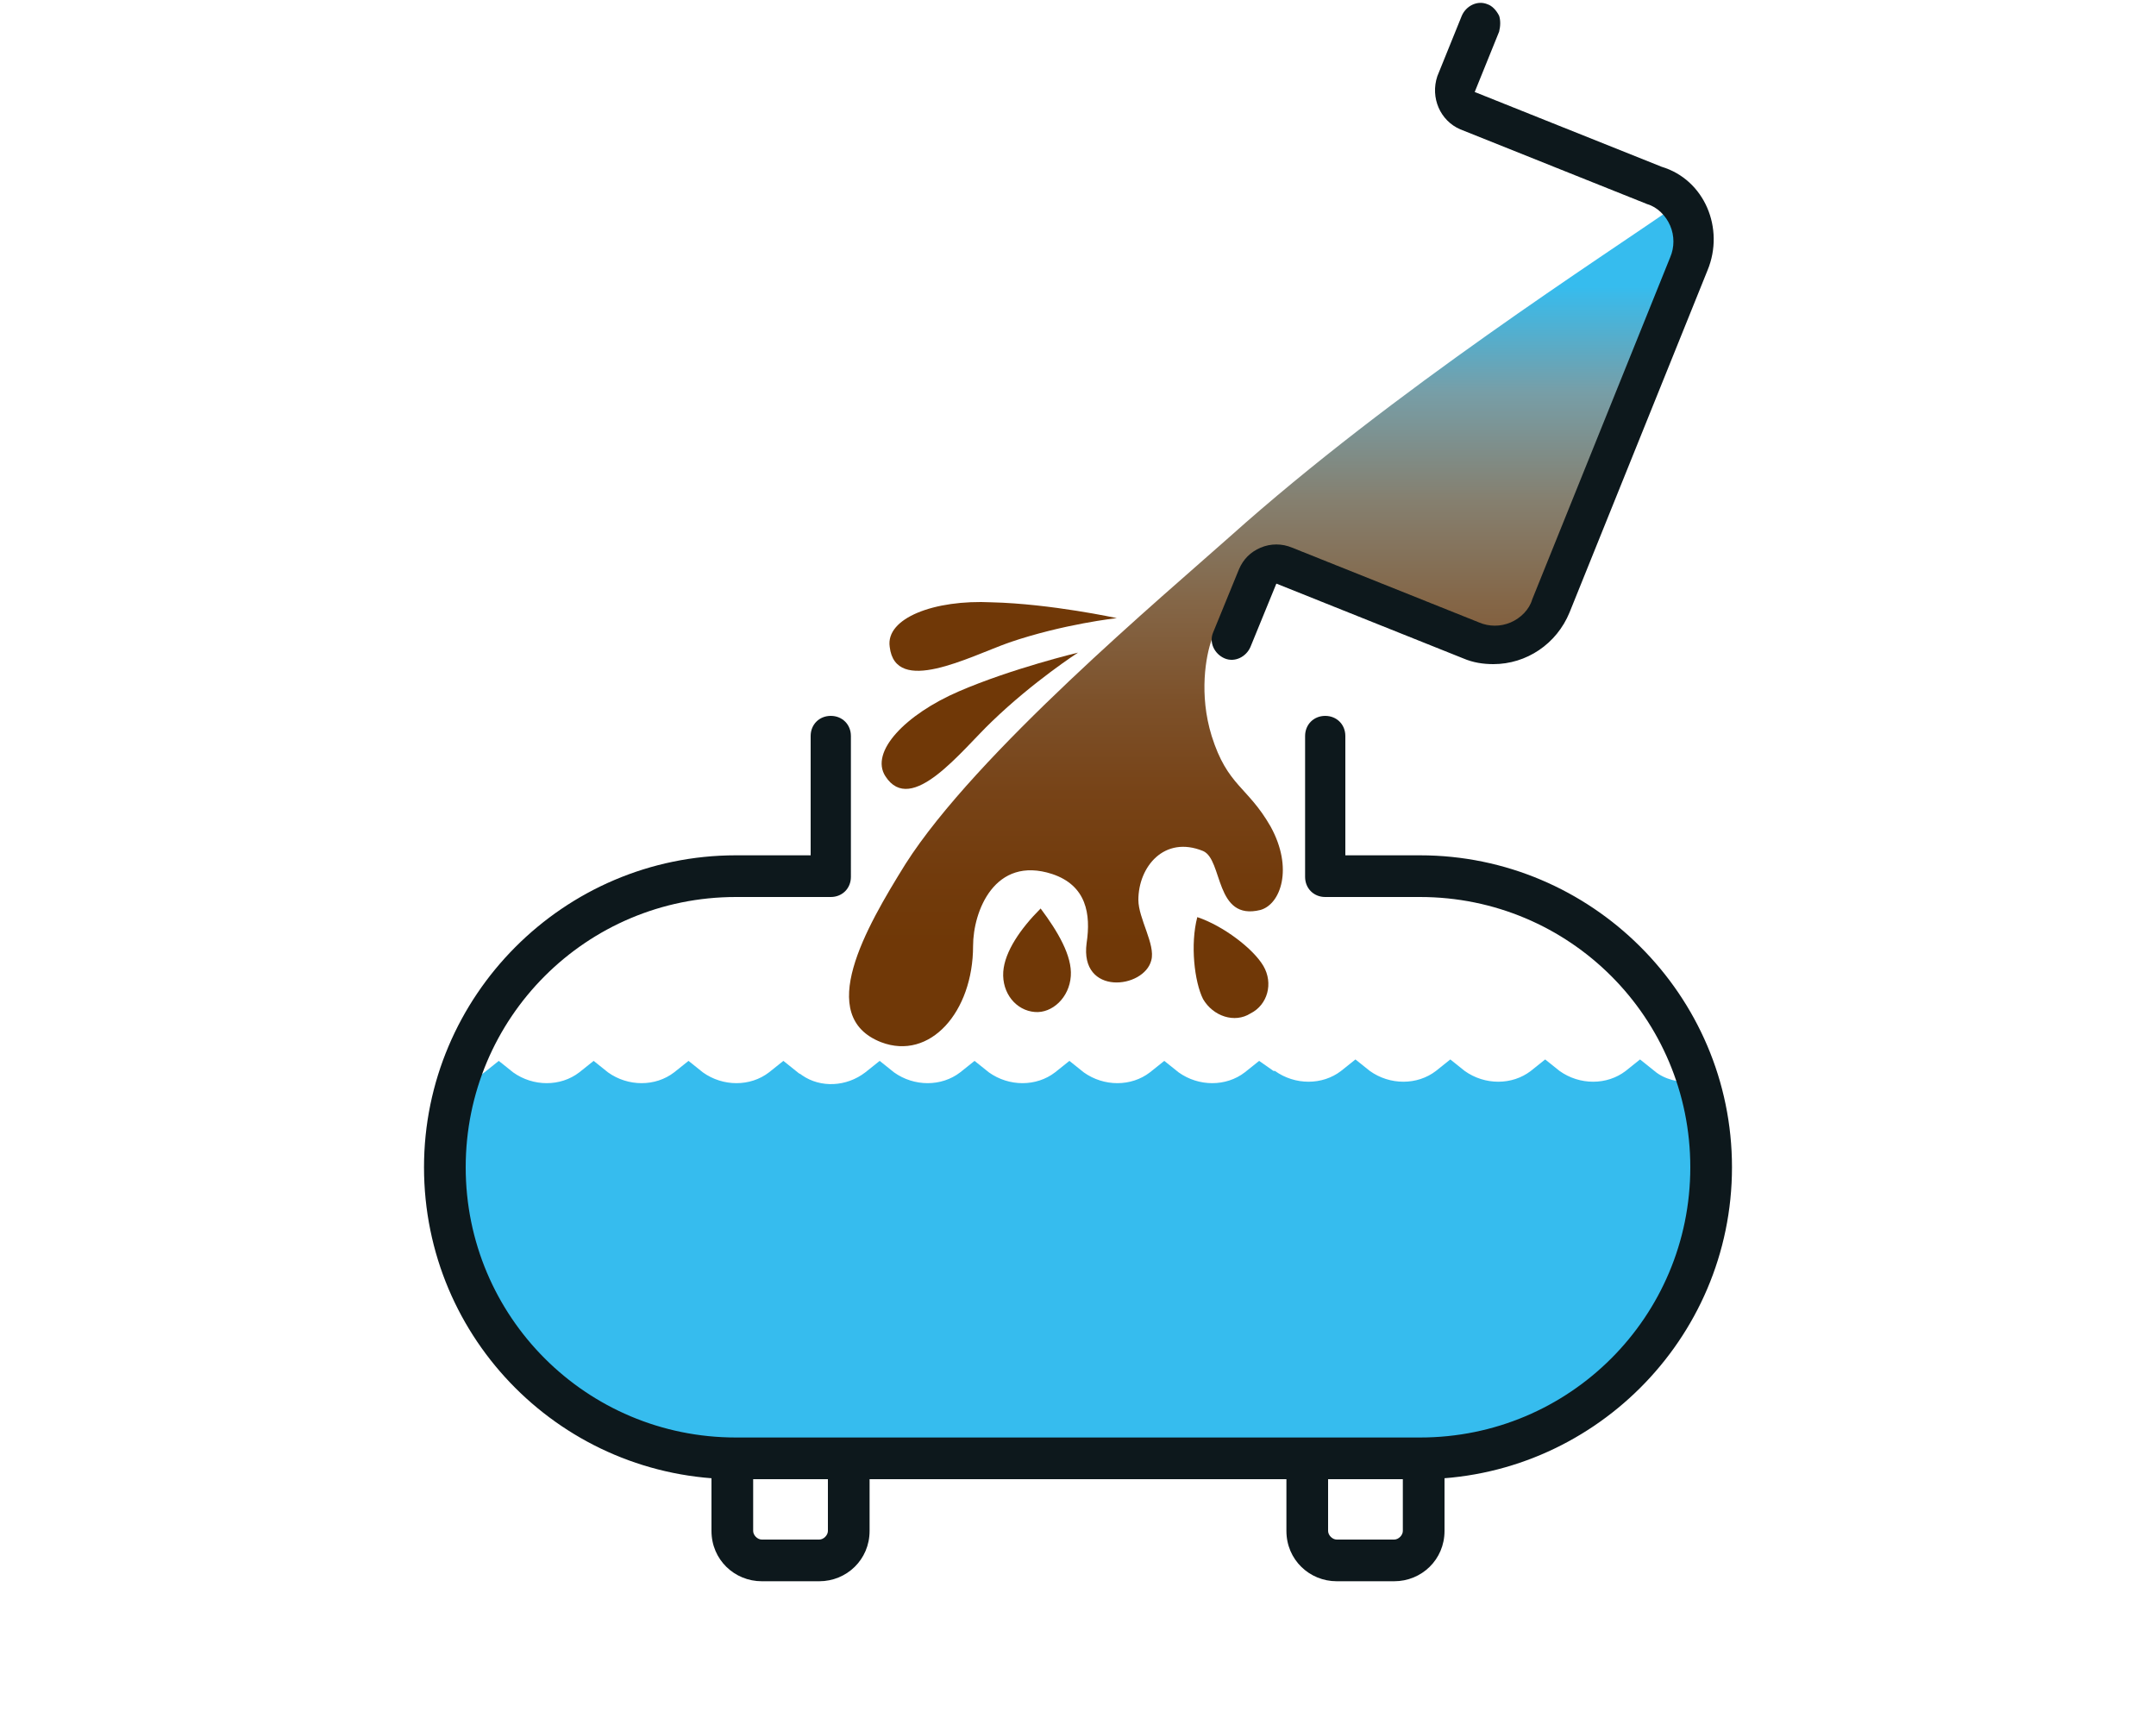
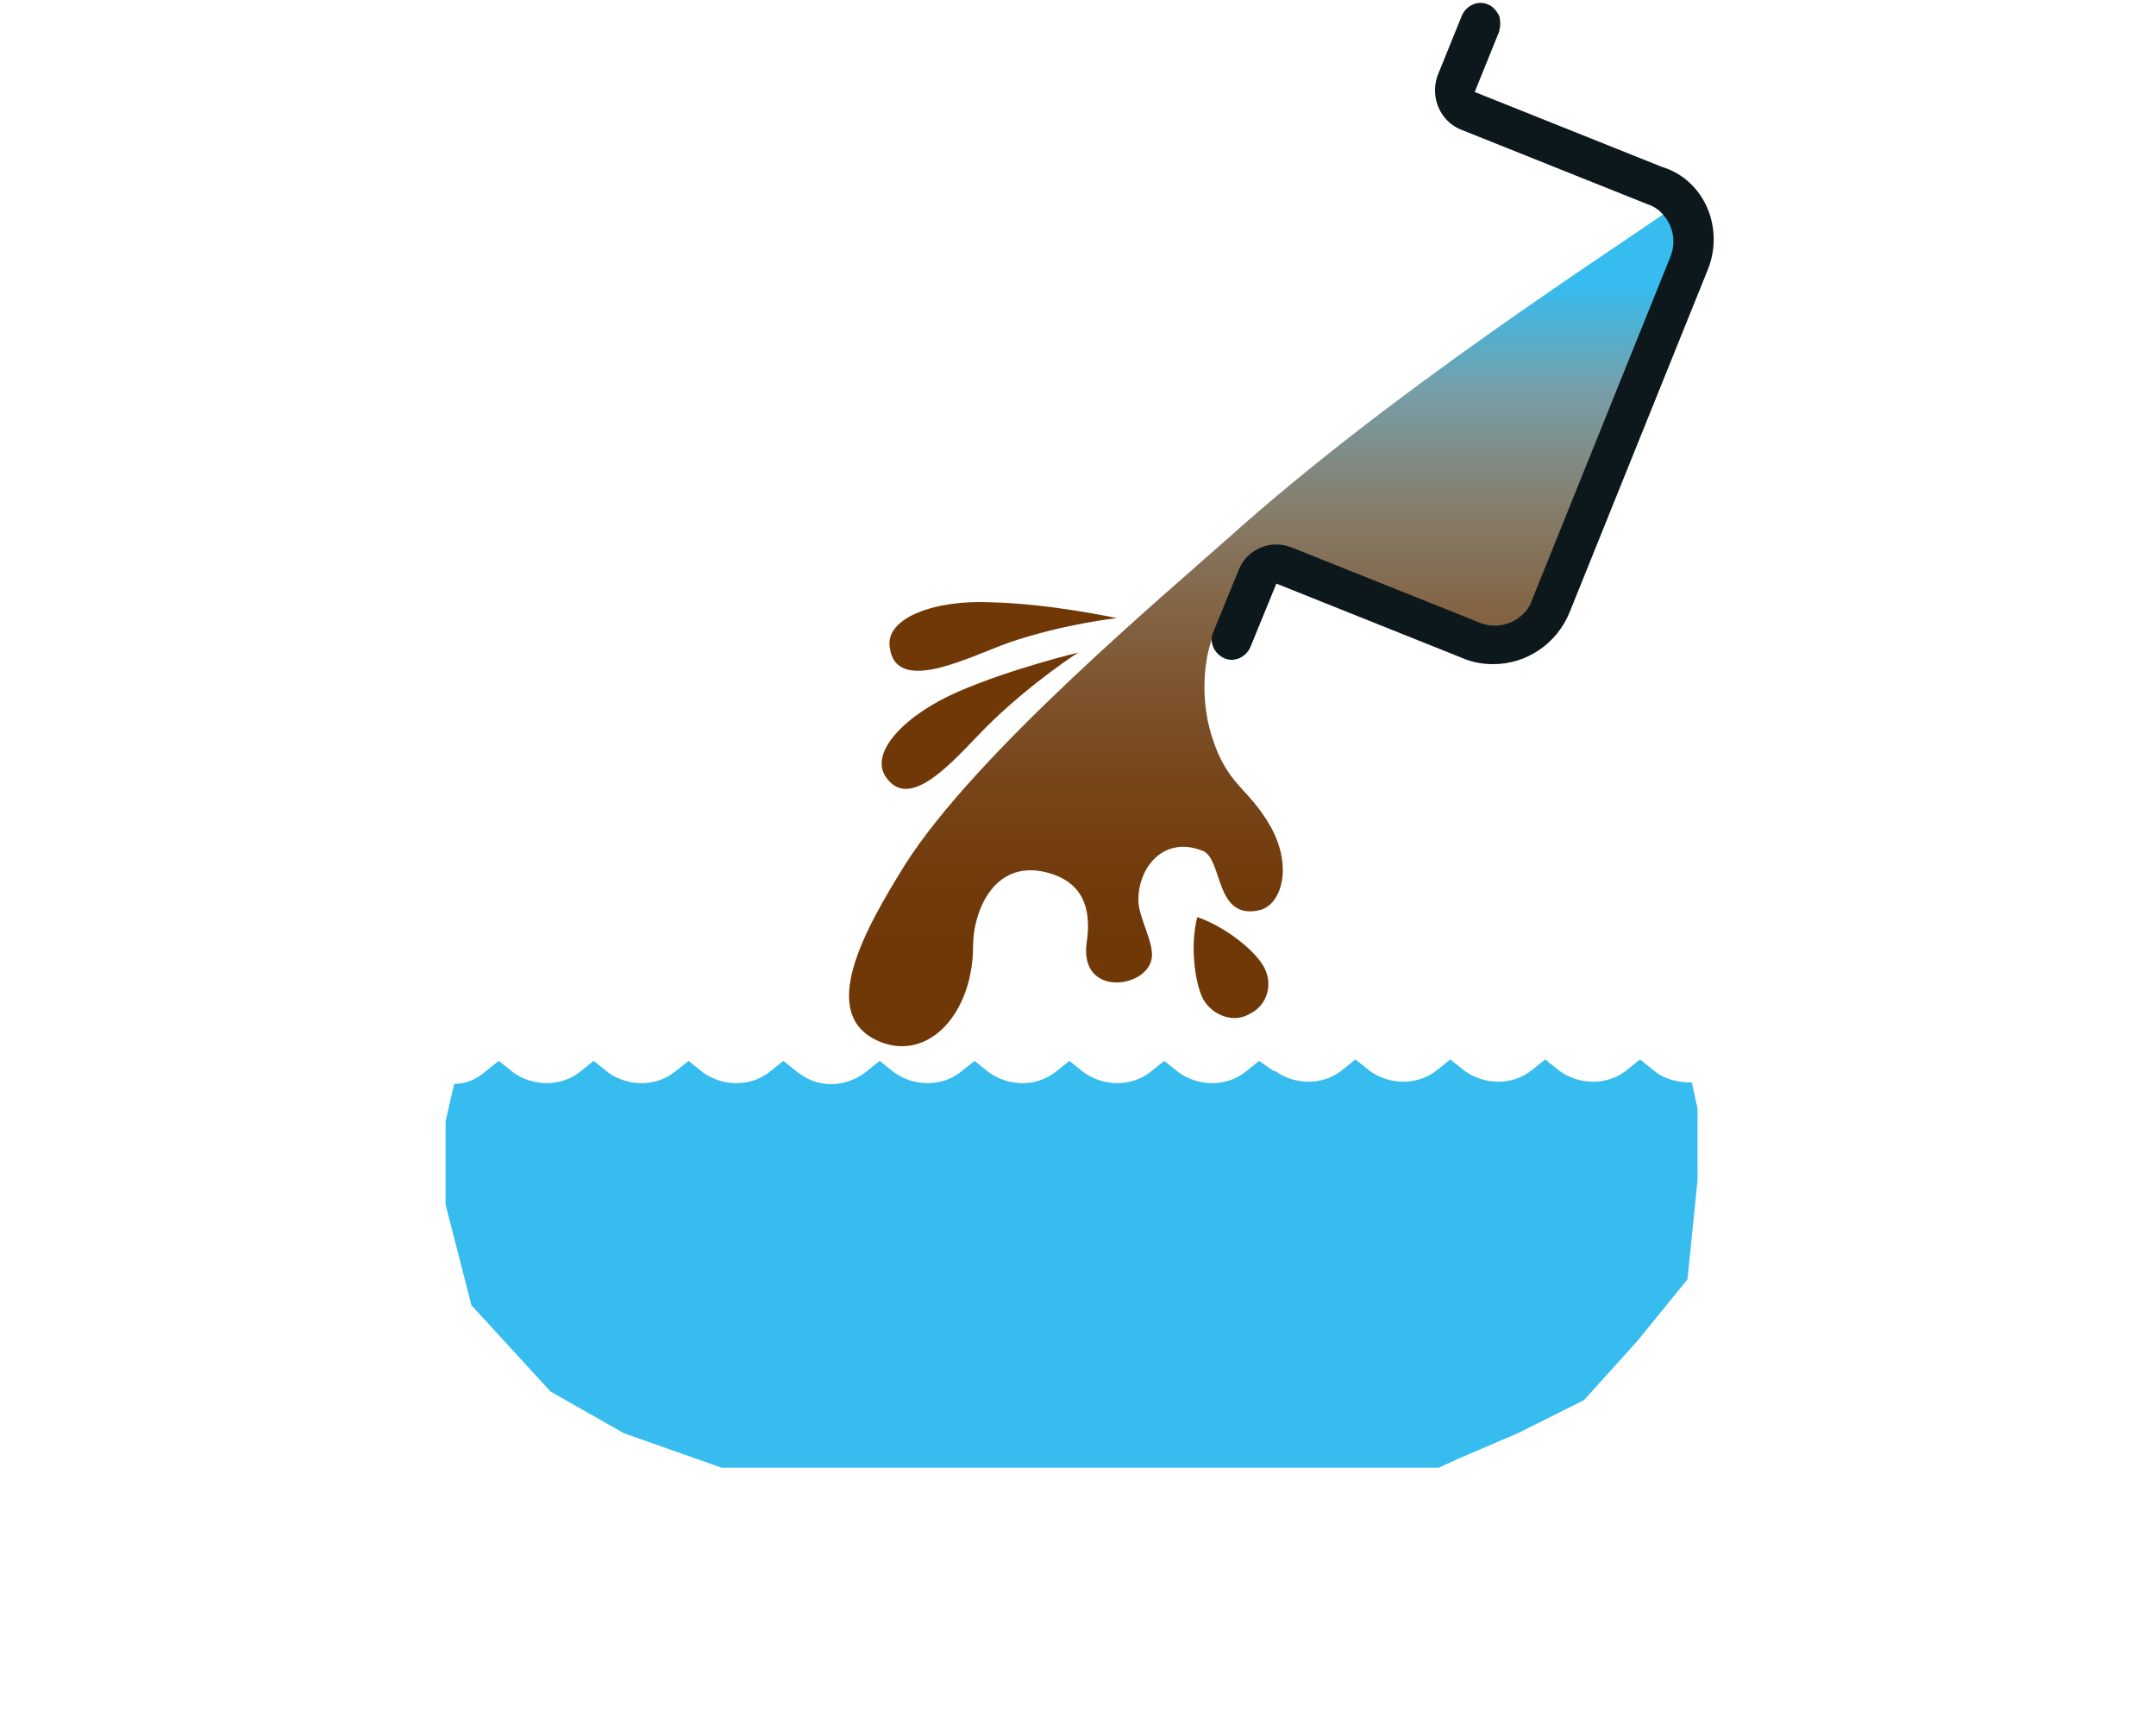
<svg xmlns="http://www.w3.org/2000/svg" version="1.1" id="Ebene_1" x="0px" y="0px" width="150px" height="120px" viewBox="0 0 150 120" style="enable-background:new 0 0 150 120;" xml:space="preserve">
  <style type="text/css">
	.st0{fill:#0D181C;}
	.st1{fill:#36BCEE;}
	.st2{fill-rule:evenodd;clip-rule:evenodd;fill:url(#SVGID_1_);}
	.st3{fill-rule:evenodd;clip-rule:evenodd;fill:#703807;}
</style>
  <g id="_x30_3_WSG_Icon">
-     <path id="Tank_Rad_00000138539316006352384890000013103157323433048481_" class="st0" d="M97,110h-4c-1.9,0-3.5-1.5-3.5-3.5V99   c0-1.9,1.5-3.5,3.5-3.5h4c1.9,0,3.5,1.5,3.5,3.5v7.5C100.5,108.5,98.9,110,97,110z M93,98.4c-0.3,0-0.6,0.3-0.6,0.6v7.5   c0,0.3,0.3,0.6,0.6,0.6h4c0.3,0,0.6-0.3,0.6-0.6V99c0-0.3-0.3-0.6-0.6-0.6H93z M57,110h-4c-1.9,0-3.5-1.5-3.5-3.5V99   c0-1.9,1.5-3.5,3.5-3.5h4c1.9,0,3.5,1.5,3.5,3.5v7.5C60.5,108.5,58.9,110,57,110z M53,98.4c-0.3,0-0.6,0.3-0.6,0.6v7.5   c0,0.3,0.3,0.6,0.6,0.6h4c0.3,0,0.6-0.3,0.6-0.6V99c0-0.3-0.3-0.6-0.6-0.6H53z" />
    <path id="Wasser_00000127741735424189755130000014294837927935659932_" class="st1" d="M101.4,101.5l-1.3,0.6h-4.9h-7.1H61.9h-7.1   h-4.6l-6.8-2.4l-5.1-2.9l-5.5-6l-1.8-7V78l0.6-2.6c0.8,0,1.5-0.3,2.1-0.8l1-0.8l1,0.8c1.4,1,3.3,1,4.6,0l1-0.8l1,0.8   c1.4,1,3.3,1,4.6,0l1-0.8l1,0.8c1.4,1,3.3,1,4.6,0l1-0.8l0,0l0,0l0,0l1,0.8c0.1,0.1,0.2,0.1,0.3,0.2c1.3,0.9,3.1,0.8,4.4-0.2l1-0.8   l0,0l0,0l0,0l1,0.8c1.4,1,3.3,1,4.6,0l1-0.8l1,0.8c1.4,1,3.3,1,4.6,0l1-0.8l1,0.8c1.4,1,3.3,1,4.6,0l1-0.8l1,0.8c1.4,1,3.3,1,4.6,0   l1-0.8l0,0l0,0l1,0.7h0.1c1.4,1,3.3,1,4.6,0l1-0.8l0,0l0,0l0,0l1,0.8c1.4,1,3.3,1,4.6,0l1-0.8l1,0.8c1.4,1,3.3,1,4.6,0l1-0.8l1,0.8   c1.4,1,3.3,1,4.6,0l1-0.8l1,0.8c0.7,0.6,1.7,0.8,2.6,0.8l0.4,1.8v5l-0.7,6.9l-3.5,4.3l-3.7,4.1l-4.6,2.3L101.4,101.5z" />
-     <path id="Tank_00000099642569893239584740000007858405548668948868_" class="st0" d="M98.8,102.9H51.2c-12,0-21.7-9.7-21.7-21.7   c0-11.9,9.7-21.7,21.7-21.7h5.2v-8.3c0-0.8,0.6-1.4,1.4-1.4s1.4,0.6,1.4,1.4V61c0,0.8-0.6,1.4-1.4,1.4h-6.6   c-10.4,0-18.8,8.4-18.8,18.8S40.8,100,51.2,100h47.6c10.4,0,18.8-8.4,18.8-18.8s-8.4-18.8-18.8-18.8h-6.6c-0.8,0-1.4-0.6-1.4-1.4   v-9.8c0-0.8,0.6-1.4,1.4-1.4s1.4,0.6,1.4,1.4v8.3h5.2c11.9,0,21.7,9.7,21.7,21.7S110.7,102.9,98.8,102.9z" />
    <g>
      <linearGradient id="SVGID_1_" gradientUnits="userSpaceOnUse" x1="88.335" y1="47.22" x2="88.335" y2="105.762" gradientTransform="matrix(1 0 0 -1 0 120)">
        <stop offset="0.119" style="stop-color:#703807" />
        <stop offset="0.2" style="stop-color:#723B0C" />
        <stop offset="0.3" style="stop-color:#774317" />
        <stop offset="0.41" style="stop-color:#7D512A" />
        <stop offset="0.528" style="stop-color:#846647" />
        <stop offset="0.651" style="stop-color:#858070" />
        <stop offset="0.777" style="stop-color:#779EA7" />
        <stop offset="0.903" style="stop-color:#36BCEE" />
      </linearGradient>
      <path class="st2" d="M116.6,14.3c-5,3.5-19.6,12.8-31,23C81,41.4,67.9,52.4,63,60.1c-2.8,4.5-6.3,10.6-1.7,12.4    c3.4,1.3,6.4-2.1,6.4-6.7c0-2.4,1.5-6.3,5.5-5c2.4,0.8,2.7,2.8,2.4,4.8c-0.5,3.7,4,3.2,4.5,1.2c0.3-1.1-0.9-2.9-0.9-4.2    c0-2.3,1.8-4.5,4.5-3.4c1.4,0.6,0.8,4.9,4,4.1c1.4-0.4,2.3-2.9,0.7-5.8c-1.6-2.8-3-2.8-4.1-6.3c-0.9-2.9-0.4-5.6,0-6.7l3.4-5.4    l1.8,0.3l13.7,5.1l2.4-0.1l1.7-1.5l10.3-26.1L116.6,14.3z" />
      <path class="st3" d="M75,45.4c0,0-4.6,1.1-8.3,2.7c-3.7,1.6-6.2,4.2-5.1,5.9c1.8,2.8,5.3-1.8,7.4-3.8C71.9,47.4,75,45.4,75,45.4z" />
-       <path class="st3" d="M72,70.4c-1.3-0.1-2.3-1.3-2.2-2.8c0.1-1.4,1.2-3,2.6-4.4c1.2,1.6,2.2,3.3,2.1,4.7    C74.4,69.4,73.2,70.5,72,70.4L72,70.4z" />
      <path class="st3" d="M87,70.5c1.2-0.6,1.6-2.1,0.9-3.3s-2.8-2.8-4.6-3.4c-0.5,1.9-0.2,4.5,0.4,5.7C84.4,70.7,85.9,71.2,87,70.5    L87,70.5z" />
      <path class="st3" d="M77.7,43c0,0-4.6-1-8.7-1.1c-4-0.2-7.4,1.1-7.1,3.1c0.4,3.4,5.5,0.7,8.3-0.3C74,43.4,77.7,43,77.7,43z" />
    </g>
    <path id="Kab_Schrek" class="st0" d="M118.8,18.8l-9.6,23.8c-0.9,2.2-3,3.6-5.3,3.6c-0.7,0-1.4-0.1-2.1-0.4l-13-5.2l0,0L87,45   c-0.3,0.7-1.1,1.1-1.8,0.8c-0.7-0.3-1.1-1.1-0.8-1.8l1.8-4.4c0.3-0.7,0.8-1.2,1.5-1.5s1.5-0.3,2.2,0l13,5.2c0.7,0.3,1.5,0.3,2.2,0   s1.3-0.9,1.5-1.6l9.6-23.8c0.3-0.7,0.3-1.5,0-2.2s-0.9-1.3-1.6-1.5l-13-5.2c-1.4-0.6-2.1-2.2-1.6-3.7l1.7-4.2   c0.3-0.7,1.1-1.1,1.8-0.8c0.3,0.1,0.6,0.4,0.8,0.8c0.1,0.3,0.1,0.7,0,1.1l-1.7,4.2l0,0l13,5.2C118.6,12.5,120,15.9,118.8,18.8z" />
  </g>
</svg>